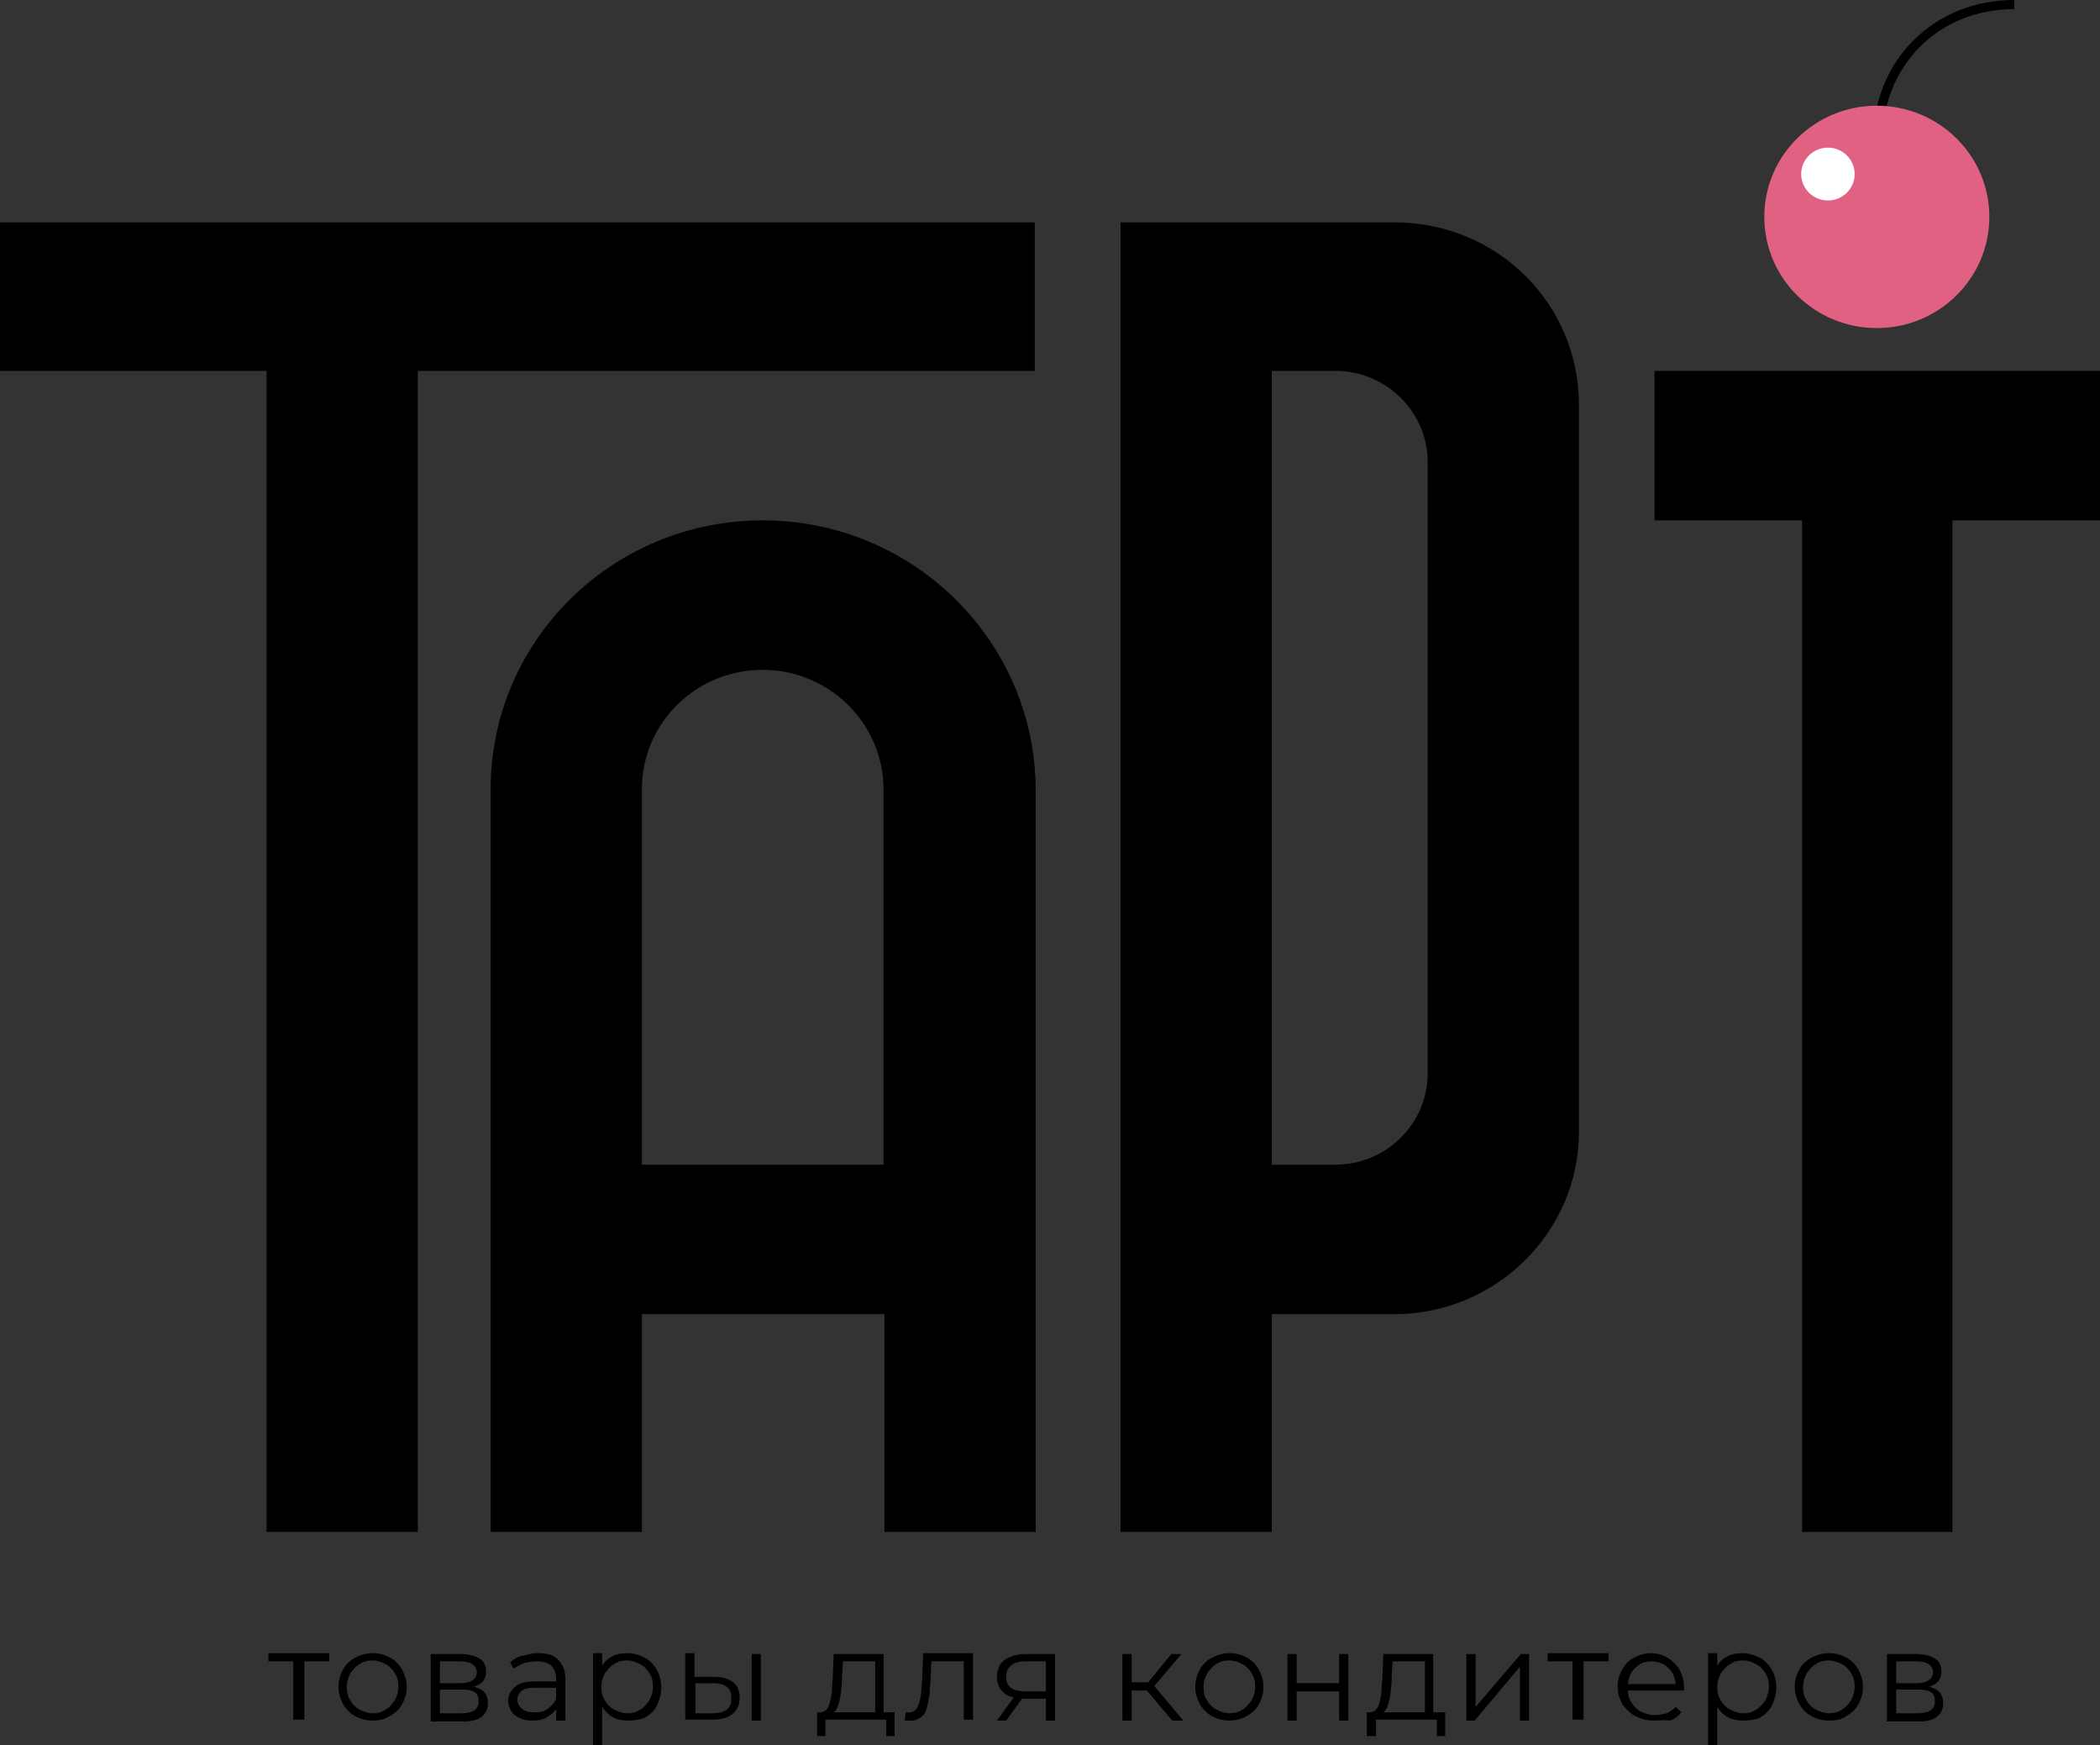
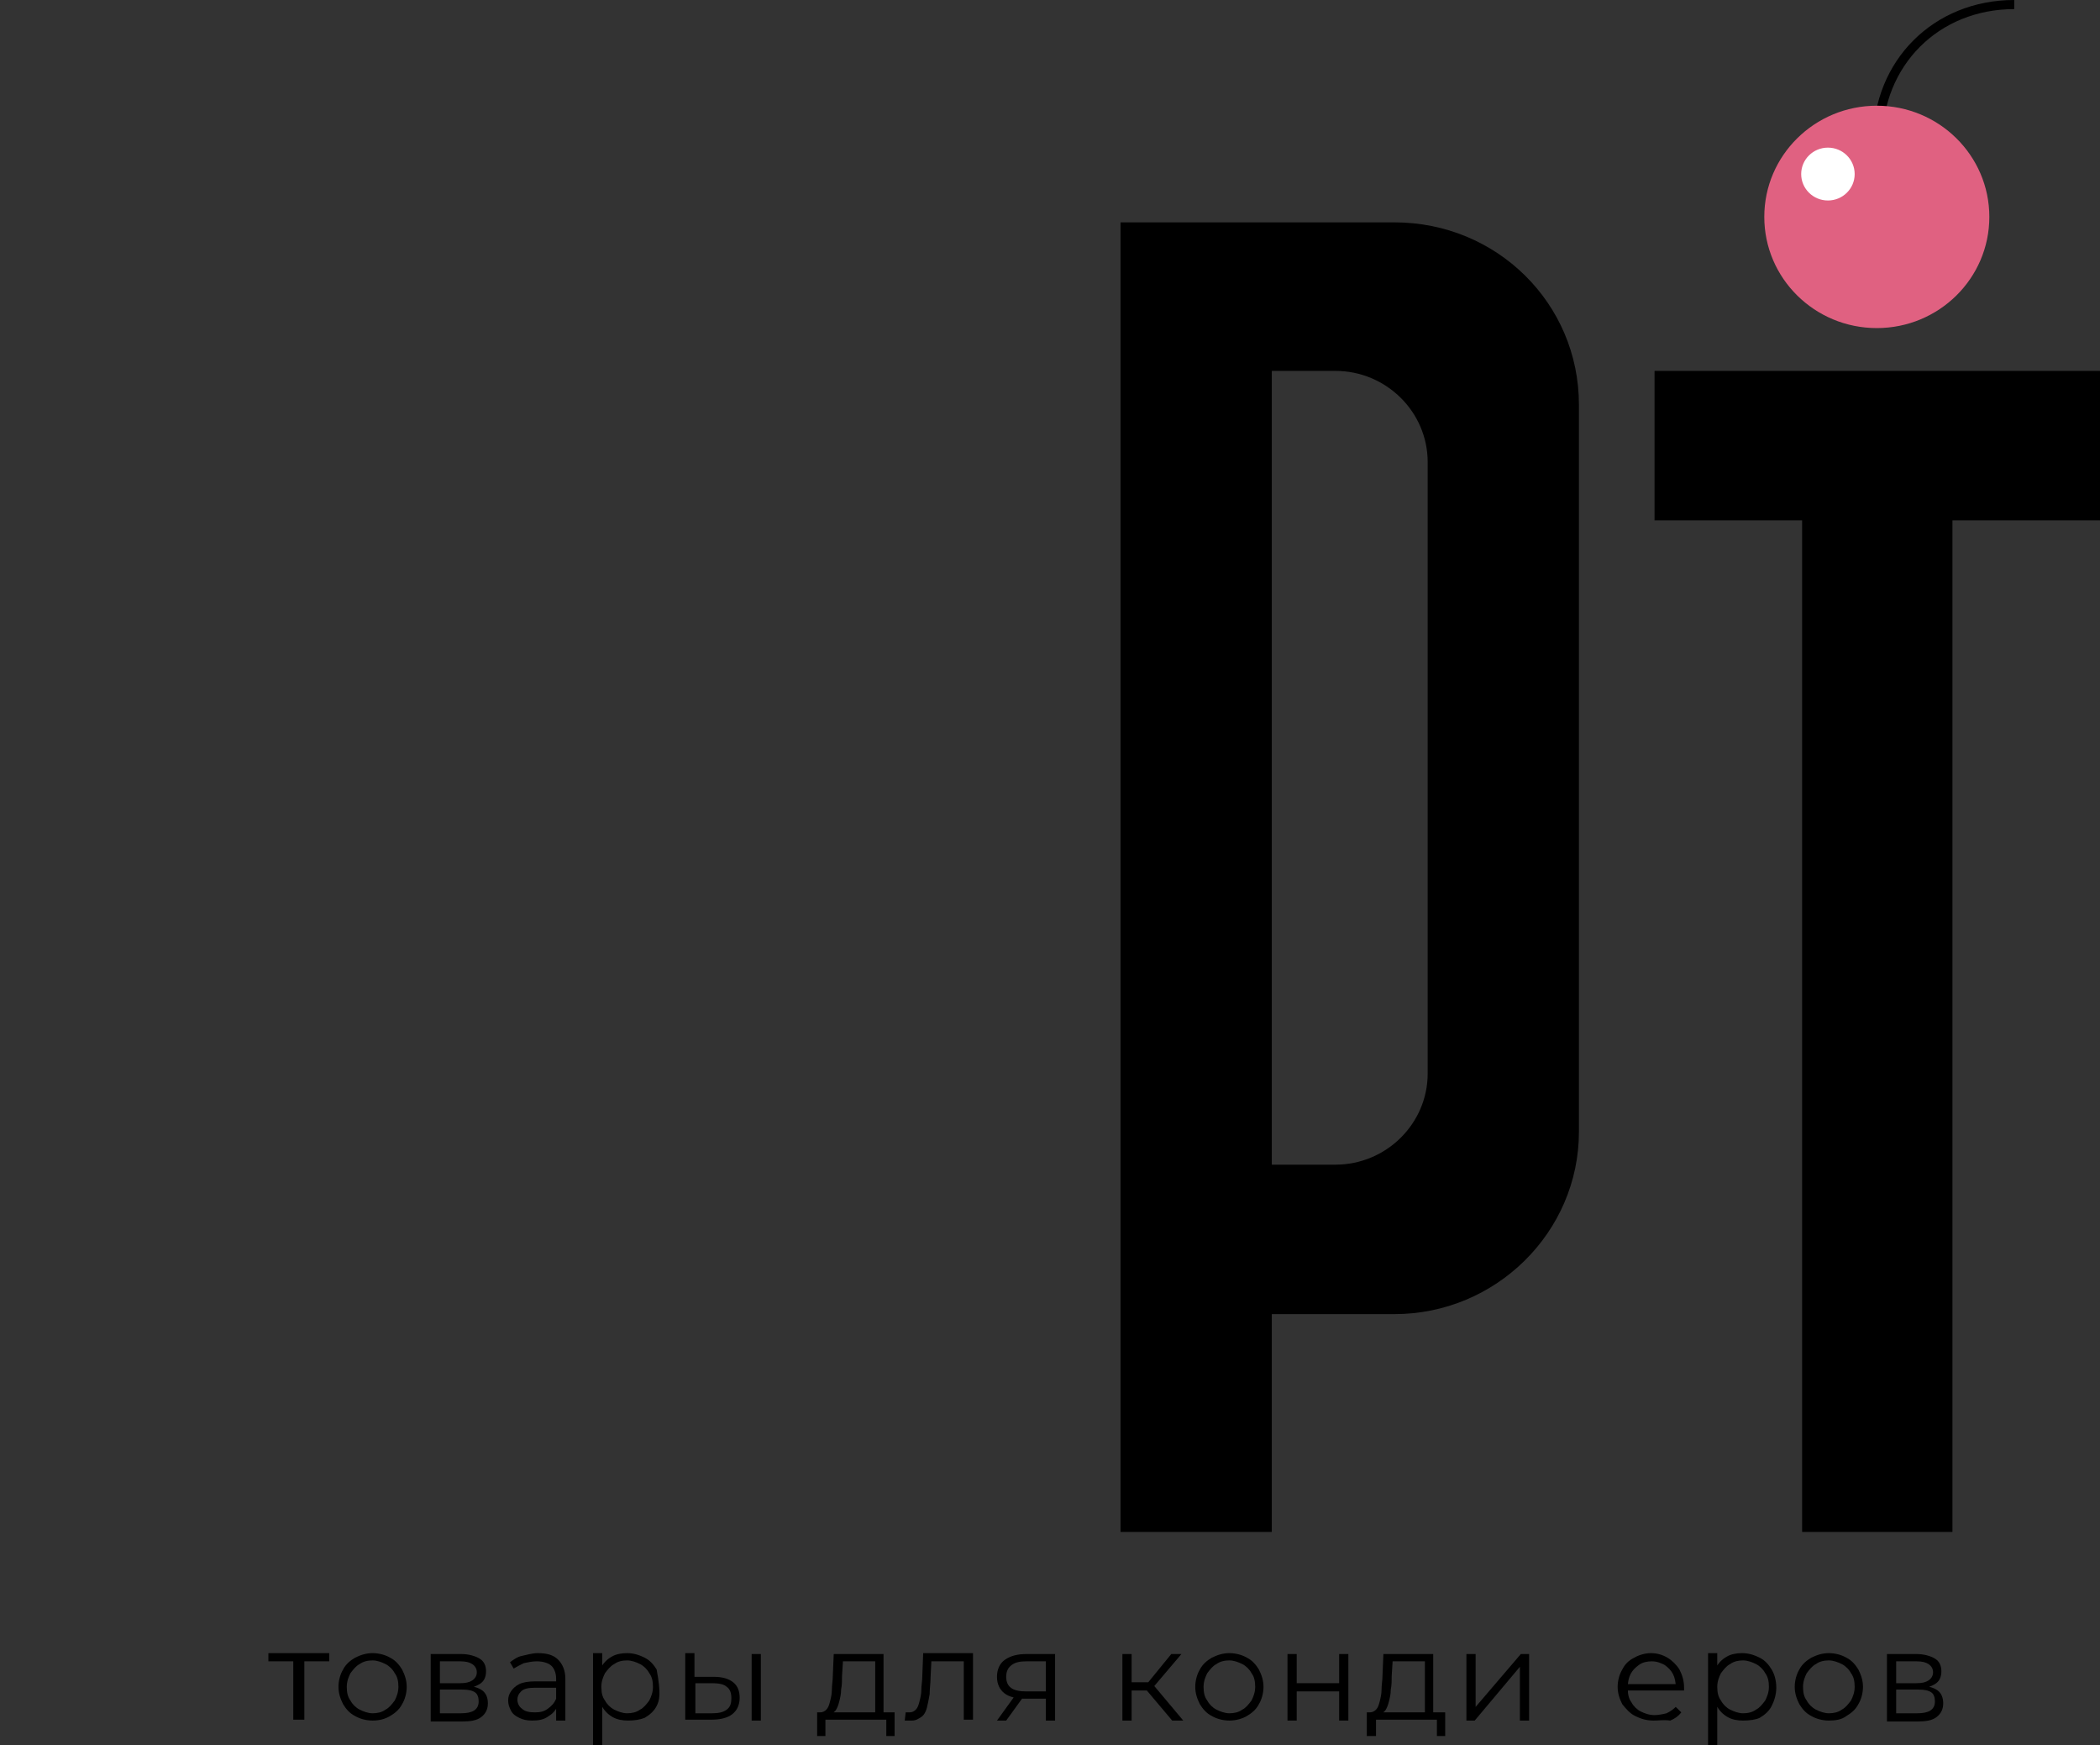
<svg xmlns="http://www.w3.org/2000/svg" width="136" height="113" viewBox="0 0 136 113" fill="none">
  <rect x="0" y="0" width="136" height="113" fill="#333333" stroke="none" />
  <g clip-path="url(#clip0_340_153)">
-     <path d="M67.014 14.398H0V24.016H17.261V99.192H27.057V24.016H67.014V14.398Z" fill="black" />
    <path d="M90.308 14.398H72.569V99.192H82.365V85.089H90.308C96.878 85.089 102.254 79.779 102.254 73.288V26.2C102.254 19.65 96.938 14.398 90.308 14.398ZM92.459 69.511C92.459 72.757 89.771 75.412 86.486 75.412H82.365V24.016H86.486C89.771 24.016 92.459 26.672 92.459 29.917V69.511Z" fill="black" />
-     <path d="M49.395 33.694C39.659 33.694 31.775 41.483 31.775 51.101V99.192H41.571V85.089H57.279V99.192H67.074V51.101C67.014 41.483 59.13 33.694 49.395 33.694ZM41.571 75.412V51.101C41.571 46.793 45.094 43.371 49.395 43.371C53.695 43.371 57.219 46.852 57.219 51.101V75.412H41.571Z" fill="black" />
    <path d="M136 24.016H107.151V33.694H116.708V99.192H126.444V33.694H136V24.016Z" fill="black" />
    <path d="M121.904 9.146H121.307C121.307 3.895 125.249 0 130.445 0V0.59C125.548 0.59 121.904 4.249 121.904 9.146Z" fill="black" />
    <path d="M121.546 21.243C125.57 21.243 128.833 18.02 128.833 14.044C128.833 10.068 125.57 6.845 121.546 6.845C117.521 6.845 114.259 10.068 114.259 14.044C114.259 18.02 117.521 21.243 121.546 21.243Z" fill="#E06181" />
    <path d="M118.38 12.982C119.337 12.982 120.112 12.216 120.112 11.271C120.112 10.325 119.337 9.559 118.38 9.559C117.424 9.559 116.648 10.325 116.648 11.271C116.648 12.216 117.424 12.982 118.38 12.982Z" fill="white" />
    <path d="M18.993 111.407V107.394L19.173 107.571H17.381V107.04H21.323V107.571H19.531L19.71 107.394V111.348H18.993V111.407Z" fill="black" />
    <path d="M24.13 111.407C23.712 111.407 23.294 111.289 22.995 111.112C22.637 110.935 22.398 110.64 22.219 110.345C22.04 109.991 21.92 109.637 21.92 109.223C21.92 108.81 22.04 108.397 22.219 108.102C22.398 107.748 22.697 107.512 22.995 107.335C23.354 107.158 23.712 107.04 24.13 107.04C24.548 107.04 24.966 107.158 25.265 107.335C25.623 107.512 25.862 107.807 26.041 108.102C26.22 108.456 26.34 108.81 26.34 109.223C26.34 109.637 26.22 110.05 26.041 110.345C25.862 110.699 25.563 110.935 25.265 111.112C24.966 111.289 24.608 111.407 24.13 111.407ZM24.13 110.935C24.429 110.935 24.727 110.876 24.966 110.699C25.205 110.581 25.384 110.345 25.563 110.109C25.683 109.873 25.802 109.578 25.802 109.223C25.802 108.869 25.743 108.574 25.563 108.338C25.444 108.102 25.205 107.866 24.966 107.748C24.727 107.63 24.429 107.512 24.13 107.512C23.831 107.512 23.533 107.571 23.294 107.748C23.055 107.866 22.876 108.102 22.697 108.338C22.577 108.574 22.458 108.869 22.458 109.223C22.458 109.578 22.517 109.873 22.697 110.109C22.816 110.345 23.055 110.581 23.294 110.699C23.533 110.817 23.831 110.935 24.13 110.935Z" fill="black" />
    <path d="M27.893 111.407V107.099H29.864C30.342 107.099 30.76 107.217 31.058 107.394C31.357 107.571 31.477 107.866 31.477 108.22C31.477 108.574 31.357 108.869 31.058 109.046C30.76 109.223 30.401 109.341 29.983 109.341L30.103 109.164C30.64 109.164 30.999 109.282 31.238 109.459C31.477 109.636 31.596 109.931 31.596 110.286C31.596 110.64 31.477 110.935 31.178 111.171C30.879 111.407 30.461 111.466 29.924 111.466H27.893V111.407ZM28.49 108.987H29.804C30.163 108.987 30.401 108.928 30.581 108.81C30.76 108.692 30.879 108.515 30.879 108.279C30.879 108.043 30.76 107.866 30.581 107.748C30.401 107.63 30.163 107.571 29.804 107.571H28.49V108.987ZM28.49 110.935H29.864C30.222 110.935 30.521 110.876 30.7 110.758C30.879 110.64 30.999 110.463 30.999 110.168C30.999 109.931 30.939 109.695 30.76 109.577C30.581 109.459 30.342 109.4 29.924 109.4H28.49V110.935Z" fill="black" />
    <path d="M34.463 111.407C34.105 111.407 33.866 111.348 33.627 111.23C33.388 111.112 33.209 110.994 33.089 110.758C32.97 110.522 32.91 110.345 32.91 110.109C32.91 109.873 32.97 109.696 33.089 109.518C33.209 109.341 33.388 109.164 33.627 109.046C33.866 108.928 34.224 108.869 34.642 108.869H36.135V109.282H34.642C34.224 109.282 33.925 109.341 33.746 109.518C33.567 109.696 33.507 109.873 33.507 110.05C33.507 110.286 33.627 110.522 33.806 110.64C33.985 110.817 34.284 110.876 34.642 110.876C35 110.876 35.239 110.817 35.478 110.64C35.717 110.463 35.896 110.286 36.016 109.991L36.135 110.404C36.016 110.699 35.837 110.935 35.538 111.112C35.239 111.348 34.881 111.407 34.463 111.407ZM36.016 111.407V110.463V110.286V108.692C36.016 108.338 35.896 108.043 35.717 107.866C35.538 107.689 35.18 107.571 34.761 107.571C34.463 107.571 34.224 107.63 33.925 107.689C33.686 107.807 33.447 107.925 33.268 108.043L33.029 107.63C33.268 107.453 33.507 107.276 33.806 107.217C34.105 107.158 34.463 107.04 34.821 107.04C35.419 107.04 35.837 107.158 36.135 107.453C36.434 107.748 36.613 108.161 36.613 108.692V111.407H36.016Z" fill="black" />
-     <path d="M38.405 113V107.04H39.002V108.338L38.943 109.223L39.002 110.109V113H38.405ZM40.675 111.407C40.316 111.407 39.958 111.348 39.659 111.171C39.361 110.994 39.122 110.758 38.943 110.404C38.763 110.05 38.644 109.696 38.644 109.223C38.644 108.751 38.703 108.338 38.883 108.043C39.062 107.689 39.301 107.453 39.599 107.276C39.898 107.099 40.257 107.04 40.615 107.04C41.033 107.04 41.391 107.158 41.75 107.335C42.108 107.512 42.347 107.807 42.526 108.102C42.705 108.397 42.825 108.81 42.825 109.282C42.825 109.696 42.705 110.109 42.526 110.463C42.347 110.817 42.048 111.053 41.75 111.23C41.451 111.348 41.093 111.407 40.675 111.407ZM40.615 110.935C40.913 110.935 41.212 110.876 41.451 110.699C41.69 110.581 41.869 110.345 42.048 110.109C42.168 109.873 42.287 109.578 42.287 109.223C42.287 108.869 42.227 108.574 42.048 108.338C41.929 108.102 41.69 107.866 41.451 107.748C41.212 107.63 40.913 107.512 40.615 107.512C40.316 107.512 40.018 107.571 39.779 107.748C39.54 107.866 39.361 108.102 39.181 108.338C39.062 108.574 38.943 108.869 38.943 109.223C38.943 109.578 39.002 109.873 39.181 110.109C39.301 110.345 39.54 110.581 39.779 110.699C40.018 110.817 40.316 110.935 40.615 110.935Z" fill="black" />
+     <path d="M38.405 113V107.04H39.002V108.338L38.943 109.223L39.002 110.109V113H38.405ZM40.675 111.407C40.316 111.407 39.958 111.348 39.659 111.171C39.361 110.994 39.122 110.758 38.943 110.404C38.763 110.05 38.644 109.696 38.644 109.223C38.644 108.751 38.703 108.338 38.883 108.043C39.062 107.689 39.301 107.453 39.599 107.276C39.898 107.099 40.257 107.04 40.615 107.04C41.033 107.04 41.391 107.158 41.75 107.335C42.108 107.512 42.347 107.807 42.526 108.102C42.825 109.696 42.705 110.109 42.526 110.463C42.347 110.817 42.048 111.053 41.75 111.23C41.451 111.348 41.093 111.407 40.675 111.407ZM40.615 110.935C40.913 110.935 41.212 110.876 41.451 110.699C41.69 110.581 41.869 110.345 42.048 110.109C42.168 109.873 42.287 109.578 42.287 109.223C42.287 108.869 42.227 108.574 42.048 108.338C41.929 108.102 41.69 107.866 41.451 107.748C41.212 107.63 40.913 107.512 40.615 107.512C40.316 107.512 40.018 107.571 39.779 107.748C39.54 107.866 39.361 108.102 39.181 108.338C39.062 108.574 38.943 108.869 38.943 109.223C38.943 109.578 39.002 109.873 39.181 110.109C39.301 110.345 39.54 110.581 39.779 110.699C40.018 110.817 40.316 110.935 40.615 110.935Z" fill="black" />
    <path d="M46.229 108.574C46.767 108.574 47.185 108.692 47.483 108.928C47.782 109.164 47.902 109.518 47.902 109.932C47.902 110.404 47.722 110.758 47.424 110.994C47.125 111.23 46.647 111.348 46.11 111.348H44.378V107.04H44.975V108.574H46.229ZM46.11 110.935C46.528 110.935 46.827 110.876 47.065 110.699C47.304 110.522 47.364 110.286 47.364 109.932C47.364 109.578 47.245 109.341 47.065 109.223C46.886 109.046 46.528 108.987 46.11 108.987H45.035V110.935H46.11ZM48.678 111.407V107.099H49.275V111.407H48.678Z" fill="black" />
    <path d="M52.919 112.41V110.876H57.936V112.41H57.398V111.348H53.456V112.41H52.919ZM56.681 111.112V107.571H54.591L54.531 108.515C54.531 108.81 54.531 109.105 54.472 109.4C54.472 109.695 54.412 109.931 54.352 110.168C54.292 110.404 54.233 110.581 54.113 110.758C53.994 110.876 53.874 110.994 53.695 110.994L53.098 110.876C53.277 110.876 53.397 110.817 53.516 110.699C53.635 110.581 53.695 110.404 53.755 110.168C53.815 109.931 53.874 109.695 53.874 109.4C53.874 109.105 53.934 108.81 53.934 108.515L53.994 107.099H57.219V111.171H56.681V111.112Z" fill="black" />
    <path d="M58.593 111.407L58.653 110.876C58.712 110.876 58.712 110.876 58.772 110.876C58.832 110.876 58.832 110.876 58.892 110.876C59.071 110.876 59.19 110.817 59.31 110.699C59.429 110.581 59.489 110.404 59.548 110.168C59.608 109.932 59.668 109.696 59.668 109.4C59.668 109.105 59.728 108.869 59.728 108.574L59.787 107.04H63.013V111.348H62.416V107.394L62.595 107.571H60.206L60.325 107.394L60.265 108.633C60.265 108.987 60.206 109.341 60.206 109.696C60.146 110.05 60.086 110.345 60.026 110.581C59.967 110.817 59.847 111.053 59.668 111.171C59.489 111.289 59.31 111.407 59.071 111.407C59.011 111.407 58.951 111.407 58.892 111.407C58.712 111.407 58.653 111.407 58.593 111.407Z" fill="black" />
    <path d="M64.566 111.407L65.76 109.754H66.358L65.163 111.407H64.566ZM67.731 111.407V109.872L67.851 109.991H66.358C65.82 109.991 65.342 109.872 65.043 109.636C64.745 109.4 64.566 109.046 64.566 108.574C64.566 108.102 64.745 107.689 65.103 107.453C65.462 107.217 65.88 107.099 66.477 107.099H68.329V111.407H67.731ZM67.731 109.636V107.394L67.851 107.571H66.477C66.059 107.571 65.76 107.63 65.521 107.807C65.282 107.984 65.163 108.22 65.163 108.574C65.163 109.223 65.581 109.518 66.417 109.518H67.851L67.731 109.636Z" fill="black" />
    <path d="M72.689 111.407V107.099H73.286V111.407H72.689ZM73.107 109.459V108.928H74.54V109.459H73.107ZM74.66 109.282L74.122 109.223L75.854 107.099H76.511L74.66 109.282ZM75.914 111.407L74.122 109.282L74.6 108.987L76.631 111.407H75.914Z" fill="black" />
    <path d="M79.617 111.407C79.199 111.407 78.781 111.289 78.482 111.112C78.124 110.935 77.885 110.64 77.706 110.345C77.527 109.991 77.407 109.637 77.407 109.223C77.407 108.81 77.527 108.397 77.706 108.102C77.885 107.748 78.184 107.512 78.482 107.335C78.841 107.158 79.199 107.04 79.617 107.04C80.035 107.04 80.453 107.158 80.752 107.335C81.11 107.512 81.349 107.807 81.528 108.102C81.707 108.456 81.827 108.81 81.827 109.223C81.827 109.637 81.707 110.05 81.528 110.345C81.349 110.699 81.05 110.935 80.752 111.112C80.453 111.289 80.035 111.407 79.617 111.407ZM79.617 110.935C79.916 110.935 80.214 110.876 80.453 110.699C80.692 110.581 80.871 110.345 81.05 110.109C81.17 109.873 81.289 109.578 81.289 109.223C81.289 108.869 81.23 108.574 81.05 108.338C80.931 108.102 80.692 107.866 80.453 107.748C80.214 107.63 79.916 107.512 79.617 107.512C79.318 107.512 79.02 107.571 78.781 107.748C78.542 107.866 78.363 108.102 78.184 108.338C78.064 108.574 77.945 108.869 77.945 109.223C77.945 109.578 78.004 109.873 78.184 110.109C78.303 110.345 78.542 110.581 78.781 110.699C79.02 110.817 79.318 110.935 79.617 110.935Z" fill="black" />
    <path d="M83.38 111.407V107.099H83.977V108.987H86.725V107.099H87.322V111.407H86.725V109.518H83.977V111.407H83.38Z" fill="black" />
    <path d="M88.516 112.41V110.876H93.593V112.41H93.056V111.348H89.114V112.41H88.516ZM92.279 111.112V107.571H90.189L90.129 108.515C90.129 108.81 90.129 109.105 90.069 109.4C90.069 109.695 90.01 109.931 89.95 110.168C89.89 110.404 89.83 110.581 89.711 110.758C89.591 110.876 89.472 110.994 89.293 110.994L88.696 110.876C88.875 110.876 88.994 110.817 89.114 110.699C89.233 110.581 89.293 110.404 89.353 110.168C89.412 109.931 89.472 109.695 89.472 109.4C89.472 109.105 89.532 108.81 89.532 108.515L89.591 107.099H92.817V111.171H92.279V111.112Z" fill="black" />
    <path d="M94.967 111.407V107.099H95.564V110.522L98.491 107.099H99.028V111.407H98.431V107.925L95.505 111.407H94.967Z" fill="black" />
-     <path d="M101.836 111.407V107.394L102.015 107.571H100.223V107.04H104.165V107.571H102.373L102.552 107.394V111.348H101.836V111.407Z" fill="black" />
    <path d="M107.092 111.407C106.614 111.407 106.256 111.289 105.897 111.112C105.539 110.935 105.3 110.64 105.061 110.345C104.882 109.991 104.762 109.637 104.762 109.223C104.762 108.81 104.882 108.397 105.061 108.102C105.24 107.748 105.479 107.512 105.837 107.335C106.136 107.158 106.554 107.04 106.913 107.04C107.331 107.04 107.689 107.158 107.988 107.335C108.286 107.512 108.585 107.807 108.764 108.102C108.943 108.456 109.063 108.81 109.063 109.282V109.341C109.063 109.4 109.063 109.4 109.063 109.459H105.24V109.046H108.764L108.525 109.223C108.525 108.928 108.466 108.633 108.346 108.397C108.227 108.161 108.047 107.984 107.809 107.807C107.57 107.689 107.331 107.571 106.972 107.571C106.674 107.571 106.375 107.63 106.136 107.807C105.897 107.984 105.718 108.161 105.599 108.397C105.479 108.633 105.419 108.928 105.419 109.223V109.341C105.419 109.696 105.479 109.991 105.658 110.227C105.778 110.463 106.017 110.699 106.256 110.817C106.494 110.935 106.793 111.053 107.151 111.053C107.39 111.053 107.689 110.994 107.928 110.935C108.167 110.817 108.346 110.699 108.525 110.522L108.884 110.876C108.704 111.112 108.466 111.289 108.167 111.407C107.749 111.348 107.45 111.407 107.092 111.407Z" fill="black" />
    <path d="M110.616 113V107.04H111.213V108.338L111.153 109.223L111.213 110.109V113H110.616ZM112.885 111.407C112.527 111.407 112.169 111.348 111.87 111.171C111.571 110.994 111.332 110.758 111.153 110.404C110.974 110.05 110.855 109.696 110.855 109.223C110.855 108.751 110.914 108.338 111.094 108.043C111.273 107.689 111.512 107.453 111.81 107.276C112.109 107.099 112.467 107.04 112.826 107.04C113.244 107.04 113.602 107.158 113.96 107.335C114.319 107.512 114.558 107.807 114.737 108.102C114.916 108.397 115.036 108.81 115.036 109.282C115.036 109.696 114.916 110.109 114.737 110.463C114.558 110.817 114.259 111.053 113.96 111.23C113.722 111.348 113.303 111.407 112.885 111.407ZM112.885 110.935C113.184 110.935 113.483 110.876 113.722 110.699C113.96 110.581 114.14 110.345 114.319 110.109C114.438 109.873 114.558 109.578 114.558 109.223C114.558 108.869 114.498 108.574 114.319 108.338C114.199 108.102 113.96 107.866 113.722 107.748C113.483 107.63 113.184 107.512 112.885 107.512C112.587 107.512 112.288 107.571 112.049 107.748C111.81 107.866 111.631 108.102 111.452 108.338C111.332 108.574 111.213 108.869 111.213 109.223C111.213 109.578 111.273 109.873 111.452 110.109C111.571 110.345 111.81 110.581 112.049 110.699C112.288 110.817 112.587 110.935 112.885 110.935Z" fill="black" />
    <path d="M118.44 111.407C118.022 111.407 117.604 111.289 117.305 111.112C116.947 110.935 116.708 110.64 116.529 110.345C116.35 109.991 116.23 109.637 116.23 109.223C116.23 108.81 116.35 108.397 116.529 108.102C116.708 107.748 117.007 107.512 117.305 107.335C117.664 107.158 118.022 107.04 118.44 107.04C118.858 107.04 119.276 107.158 119.575 107.335C119.933 107.512 120.172 107.807 120.351 108.102C120.53 108.456 120.65 108.81 120.65 109.223C120.65 109.637 120.53 110.05 120.351 110.345C120.172 110.699 119.873 110.935 119.575 111.112C119.276 111.348 118.858 111.407 118.44 111.407ZM118.44 110.935C118.739 110.935 119.037 110.876 119.276 110.699C119.515 110.581 119.694 110.345 119.873 110.109C119.993 109.873 120.112 109.578 120.112 109.223C120.112 108.869 120.053 108.574 119.873 108.338C119.754 108.102 119.515 107.866 119.276 107.748C119.037 107.63 118.739 107.512 118.44 107.512C118.141 107.512 117.843 107.571 117.604 107.748C117.365 107.866 117.186 108.102 117.007 108.338C116.887 108.574 116.768 108.869 116.768 109.223C116.768 109.578 116.827 109.873 117.007 110.109C117.126 110.345 117.365 110.581 117.604 110.699C117.843 110.817 118.141 110.935 118.44 110.935Z" fill="black" />
    <path d="M122.203 111.407V107.099H124.114C124.592 107.099 125.01 107.217 125.309 107.394C125.607 107.571 125.727 107.866 125.727 108.22C125.727 108.574 125.607 108.869 125.309 109.046C125.01 109.223 124.652 109.341 124.234 109.341L124.353 109.164C124.891 109.164 125.249 109.282 125.488 109.459C125.727 109.636 125.846 109.931 125.846 110.286C125.846 110.64 125.727 110.935 125.428 111.171C125.13 111.407 124.711 111.466 124.174 111.466H122.203V111.407ZM122.8 108.987H124.114C124.473 108.987 124.711 108.928 124.891 108.81C125.07 108.692 125.189 108.515 125.189 108.279C125.189 108.043 125.07 107.866 124.891 107.748C124.711 107.63 124.473 107.571 124.114 107.571H122.8V108.987ZM122.8 110.935H124.174C124.532 110.935 124.831 110.876 125.01 110.758C125.189 110.64 125.309 110.463 125.309 110.168C125.309 109.931 125.249 109.695 125.07 109.577C124.891 109.459 124.652 109.4 124.234 109.4H122.8V110.935Z" fill="black" />
  </g>
  <defs>
    <clipPath id="clip0_340_153">
      <rect width="136" height="113" fill="white" />
    </clipPath>
  </defs>
</svg>